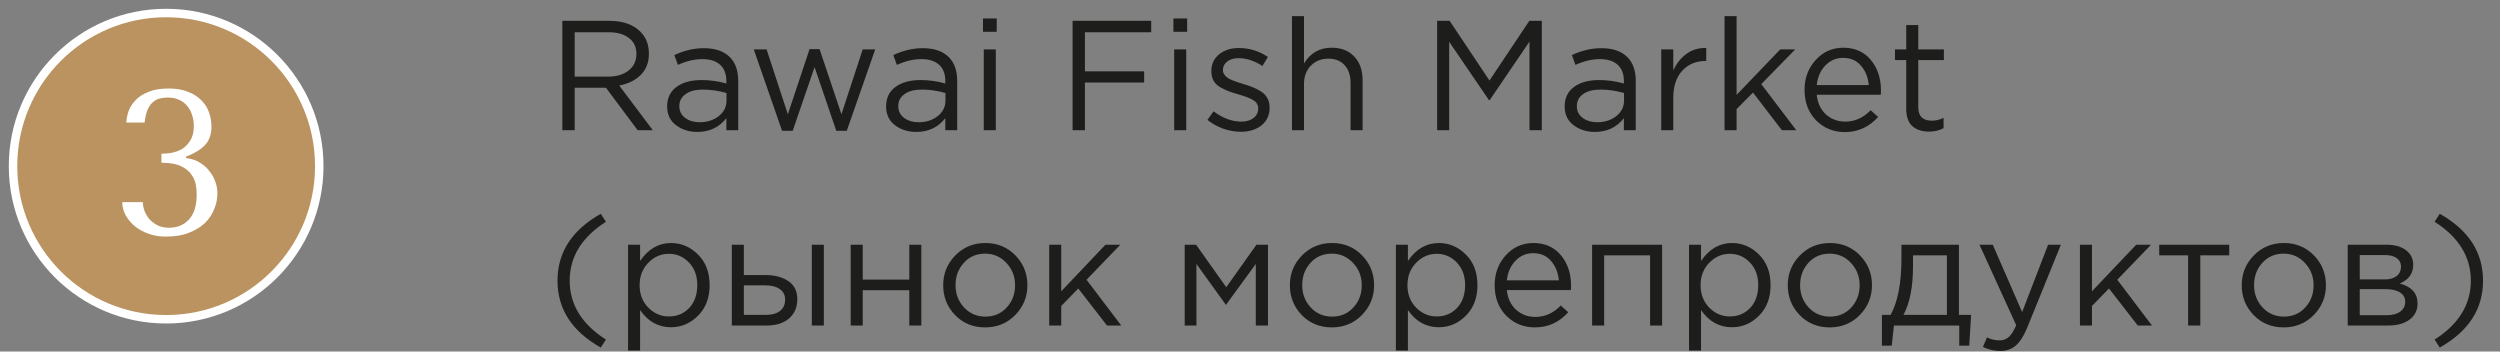
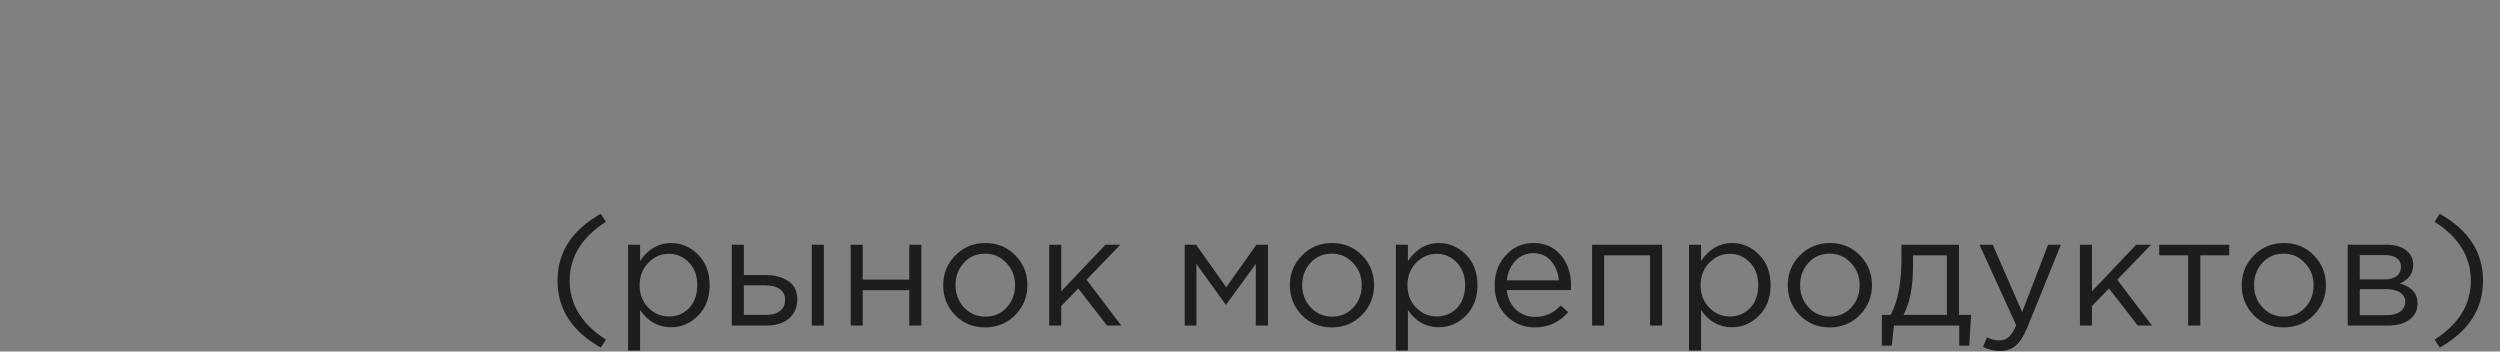
<svg xmlns="http://www.w3.org/2000/svg" width="192" height="27" viewBox="0 0 192 27" fill="none">
  <rect x="0" y="0" width="192" height="27" fill="#808080" stroke="none" />
-   <path d="M12.76 24.52C19.255 24.52 24.52 19.255 24.52 12.76C24.52 6.265 19.255 1 12.76 1C6.265 1 1 6.265 1 12.76C1 19.255 6.265 24.52 12.76 24.52Z" fill="#BB9360" stroke="white" stroke-width="0.65" stroke-miterlimit="10" />
-   <path d="M12.397 11.805C12.618 11.805 12.87 11.784 13.153 11.742C13.447 11.689 13.72 11.589 13.972 11.443C14.235 11.285 14.45 11.065 14.618 10.781C14.797 10.498 14.886 10.125 14.886 9.663C14.886 9.379 14.844 9.111 14.76 8.86C14.686 8.597 14.566 8.366 14.398 8.166C14.24 7.957 14.035 7.794 13.783 7.678C13.531 7.552 13.232 7.489 12.886 7.489C12.665 7.489 12.455 7.516 12.256 7.568C12.056 7.62 11.878 7.72 11.72 7.867C11.563 8.004 11.431 8.198 11.326 8.45C11.221 8.702 11.148 9.022 11.106 9.411H9.704C9.715 9.127 9.772 8.833 9.877 8.529C9.993 8.214 10.177 7.93 10.429 7.678C10.681 7.416 11.011 7.206 11.421 7.048C11.83 6.88 12.345 6.796 12.964 6.796C13.531 6.796 14.02 6.88 14.429 7.048C14.849 7.206 15.19 7.421 15.453 7.694C15.726 7.957 15.925 8.266 16.051 8.623C16.177 8.98 16.24 9.353 16.24 9.742C16.24 10.287 16.093 10.734 15.799 11.08C15.505 11.416 15.059 11.71 14.461 11.962L14.287 12.025V12.136L14.461 12.167C14.807 12.22 15.117 12.335 15.39 12.514C15.663 12.681 15.894 12.892 16.083 13.143C16.282 13.385 16.435 13.658 16.54 13.963C16.645 14.257 16.697 14.55 16.697 14.845C16.697 15.264 16.613 15.674 16.445 16.073C16.288 16.472 16.046 16.829 15.721 17.144C15.395 17.448 14.986 17.695 14.492 17.884C14.009 18.073 13.442 18.168 12.791 18.168C12.329 18.178 11.893 18.115 11.484 17.979C11.074 17.842 10.712 17.653 10.397 17.412C10.093 17.16 9.846 16.871 9.657 16.546C9.478 16.22 9.389 15.879 9.389 15.522H10.964C10.975 15.774 11.027 16.02 11.122 16.262C11.227 16.503 11.363 16.713 11.531 16.892C11.71 17.07 11.92 17.218 12.161 17.333C12.403 17.438 12.676 17.491 12.98 17.491C13.61 17.491 14.119 17.28 14.508 16.86C14.907 16.441 15.106 15.79 15.106 14.908C15.106 14.719 15.085 14.488 15.043 14.214C15.001 13.941 14.891 13.679 14.713 13.427C14.545 13.165 14.277 12.944 13.909 12.765C13.542 12.587 13.038 12.498 12.397 12.498V11.805Z" fill="white" />
-   <path d="M43.188 10V1.6H46.8C47.832 1.6 48.628 1.88 49.188 2.44C49.62 2.872 49.836 3.432 49.836 4.12C49.836 4.792 49.628 5.336 49.212 5.752C48.796 6.168 48.244 6.44 47.556 6.568L50.136 10H48.972L46.536 6.736H44.136V10H43.188ZM44.136 5.884H46.716C47.356 5.884 47.876 5.728 48.276 5.416C48.676 5.104 48.876 4.676 48.876 4.132C48.876 3.612 48.684 3.208 48.3 2.92C47.924 2.624 47.4 2.476 46.728 2.476H44.136V5.884ZM53.552 10.132C52.92 10.132 52.376 9.96 51.92 9.616C51.464 9.272 51.236 8.792 51.236 8.176C51.236 7.528 51.476 7.028 51.956 6.676C52.436 6.324 53.08 6.148 53.888 6.148C54.528 6.148 55.16 6.236 55.784 6.412V6.22C55.784 5.676 55.624 5.26 55.304 4.972C54.984 4.684 54.532 4.54 53.948 4.54C53.34 4.54 52.712 4.688 52.064 4.984L51.788 4.228C52.556 3.876 53.308 3.7 54.044 3.7C54.924 3.7 55.592 3.928 56.048 4.384C56.48 4.816 56.696 5.424 56.696 6.208V10H55.784V9.076C55.232 9.78 54.488 10.132 53.552 10.132ZM53.732 9.388C54.308 9.388 54.796 9.232 55.196 8.92C55.596 8.608 55.796 8.208 55.796 7.72V7.144C55.188 6.968 54.584 6.88 53.984 6.88C53.416 6.88 52.972 6.996 52.652 7.228C52.332 7.452 52.172 7.76 52.172 8.152C52.172 8.528 52.32 8.828 52.616 9.052C52.92 9.276 53.292 9.388 53.732 9.388ZM60.063 10.048L57.891 3.796H58.875L60.507 8.776L62.175 3.772H62.943L64.623 8.776L66.255 3.796H67.215L65.031 10.048H64.227L62.559 5.152L60.879 10.048H60.063ZM70.368 10.132C69.736 10.132 69.192 9.96 68.736 9.616C68.28 9.272 68.052 8.792 68.052 8.176C68.052 7.528 68.292 7.028 68.772 6.676C69.252 6.324 69.896 6.148 70.704 6.148C71.344 6.148 71.976 6.236 72.6 6.412V6.22C72.6 5.676 72.44 5.26 72.12 4.972C71.8 4.684 71.348 4.54 70.764 4.54C70.156 4.54 69.528 4.688 68.88 4.984L68.604 4.228C69.372 3.876 70.124 3.7 70.86 3.7C71.74 3.7 72.408 3.928 72.864 4.384C73.296 4.816 73.512 5.424 73.512 6.208V10H72.6V9.076C72.048 9.78 71.304 10.132 70.368 10.132ZM70.548 9.388C71.124 9.388 71.612 9.232 72.012 8.92C72.412 8.608 72.612 8.208 72.612 7.72V7.144C72.004 6.968 71.4 6.88 70.8 6.88C70.232 6.88 69.788 6.996 69.468 7.228C69.148 7.452 68.988 7.76 68.988 8.152C68.988 8.528 69.136 8.828 69.432 9.052C69.736 9.276 70.108 9.388 70.548 9.388ZM75.493 2.44V1.42H76.549V2.44H75.493ZM75.553 10V3.796H76.478V10H75.553ZM82.376 10V1.6H88.412V2.476H83.323V5.476H87.871V6.34H83.323V10H82.376ZM90.118 2.44V1.42H91.174V2.44H90.118ZM90.178 10V3.796H91.103V10H90.178ZM95.299 10.12C94.851 10.12 94.395 10.04 93.931 9.88C93.475 9.712 93.075 9.488 92.731 9.208L93.199 8.548C93.903 9.076 94.619 9.34 95.347 9.34C95.723 9.34 96.031 9.248 96.271 9.064C96.511 8.88 96.631 8.636 96.631 8.332C96.631 8.052 96.499 7.836 96.235 7.684C95.979 7.532 95.595 7.384 95.083 7.24C94.771 7.152 94.523 7.072 94.339 7C94.155 6.928 93.947 6.828 93.715 6.7C93.483 6.564 93.311 6.396 93.199 6.196C93.087 5.988 93.031 5.744 93.031 5.464C93.031 4.936 93.227 4.508 93.619 4.18C94.019 3.852 94.527 3.688 95.143 3.688C95.943 3.688 96.687 3.916 97.375 4.372L96.955 5.068C96.339 4.668 95.727 4.468 95.119 4.468C94.759 4.468 94.467 4.556 94.243 4.732C94.027 4.9 93.919 5.12 93.919 5.392C93.919 5.504 93.951 5.608 94.015 5.704C94.079 5.8 94.151 5.88 94.231 5.944C94.311 6.008 94.435 6.076 94.603 6.148C94.779 6.22 94.919 6.272 95.023 6.304C95.127 6.336 95.291 6.388 95.515 6.46C95.811 6.548 96.055 6.632 96.247 6.712C96.439 6.792 96.643 6.9 96.859 7.036C97.075 7.172 97.235 7.344 97.339 7.552C97.451 7.752 97.507 7.988 97.507 8.26C97.507 8.836 97.299 9.292 96.883 9.628C96.467 9.956 95.939 10.12 95.299 10.12ZM99.223 10V1.24H100.147V4.876C100.635 4.068 101.343 3.664 102.271 3.664C103.007 3.664 103.587 3.892 104.011 4.348C104.435 4.796 104.647 5.396 104.647 6.148V10H103.723V6.376C103.723 5.792 103.571 5.336 103.267 5.008C102.971 4.672 102.551 4.504 102.007 4.504C101.471 4.504 101.027 4.684 100.675 5.044C100.323 5.404 100.147 5.872 100.147 6.448V10H99.223ZM110.372 10V1.6H111.332L114.392 6.184L117.452 1.6H118.412V10H117.464V3.196L114.404 7.696H114.356L111.296 3.208V10H110.372ZM122.482 10.132C121.85 10.132 121.306 9.96 120.85 9.616C120.394 9.272 120.166 8.792 120.166 8.176C120.166 7.528 120.406 7.028 120.886 6.676C121.366 6.324 122.01 6.148 122.818 6.148C123.458 6.148 124.09 6.236 124.714 6.412V6.22C124.714 5.676 124.554 5.26 124.234 4.972C123.914 4.684 123.462 4.54 122.878 4.54C122.27 4.54 121.642 4.688 120.994 4.984L120.718 4.228C121.486 3.876 122.238 3.7 122.974 3.7C123.854 3.7 124.522 3.928 124.978 4.384C125.41 4.816 125.626 5.424 125.626 6.208V10H124.714V9.076C124.162 9.78 123.418 10.132 122.482 10.132ZM122.662 9.388C123.238 9.388 123.726 9.232 124.126 8.92C124.526 8.608 124.726 8.208 124.726 7.72V7.144C124.118 6.968 123.514 6.88 122.914 6.88C122.346 6.88 121.902 6.996 121.582 7.228C121.262 7.452 121.102 7.76 121.102 8.152C121.102 8.528 121.25 8.828 121.546 9.052C121.85 9.276 122.222 9.388 122.662 9.388ZM127.583 10V3.796H128.507V5.416C128.747 4.88 129.087 4.452 129.527 4.132C129.967 3.812 130.471 3.664 131.039 3.688V4.684H130.967C130.255 4.684 129.667 4.932 129.203 5.428C128.739 5.924 128.507 6.624 128.507 7.528V10H127.583ZM132.446 10V1.24H133.37V7.288L136.718 3.796H137.87L135.266 6.46L137.954 10H136.85L134.63 7.108L133.37 8.38V10H132.446ZM139.525 7.276C139.589 7.908 139.825 8.412 140.233 8.788C140.649 9.156 141.141 9.34 141.709 9.34C142.453 9.34 143.105 9.048 143.665 8.464L144.241 8.98C143.545 9.756 142.693 10.144 141.685 10.144C140.813 10.144 140.077 9.844 139.477 9.244C138.885 8.636 138.589 7.856 138.589 6.904C138.589 6 138.873 5.236 139.441 4.612C140.009 3.98 140.717 3.664 141.565 3.664C142.453 3.664 143.157 3.976 143.677 4.6C144.197 5.224 144.457 6.008 144.457 6.952C144.457 7.072 144.453 7.18 144.445 7.276H139.525ZM139.525 6.532H143.521C143.465 5.932 143.265 5.436 142.921 5.044C142.585 4.644 142.125 4.444 141.541 4.444C141.013 4.444 140.561 4.64 140.185 5.032C139.809 5.424 139.589 5.924 139.525 6.532ZM148.151 10.108C147.615 10.108 147.187 9.968 146.867 9.688C146.555 9.4 146.399 8.956 146.399 8.356V4.612H145.535V3.796H146.399V1.924H147.323V3.796H149.291V4.612H147.323V8.236C147.323 8.924 147.671 9.268 148.367 9.268C148.671 9.268 148.971 9.196 149.267 9.052V9.844C148.931 10.02 148.559 10.108 148.151 10.108Z" fill="#1D1D1B" />
  <path d="M46.14 26.692C43.924 25.444 42.816 23.732 42.816 21.556C42.816 19.38 43.924 17.668 46.14 16.42L46.536 17.032C44.68 18.216 43.752 19.724 43.752 21.556C43.752 23.388 44.68 24.896 46.536 26.08L46.14 26.692ZM48.235 26.92V18.796H49.159V20.044C49.783 19.124 50.575 18.664 51.535 18.664C52.327 18.664 53.019 18.96 53.611 19.552C54.203 20.136 54.499 20.92 54.499 21.904C54.499 22.872 54.203 23.652 53.611 24.244C53.019 24.836 52.327 25.132 51.535 25.132C50.559 25.132 49.767 24.692 49.159 23.812V26.92H48.235ZM51.367 24.304C51.991 24.304 52.511 24.088 52.927 23.656C53.343 23.216 53.551 22.628 53.551 21.892C53.551 21.18 53.339 20.604 52.915 20.164C52.491 19.716 51.975 19.492 51.367 19.492C50.767 19.492 50.243 19.72 49.795 20.176C49.347 20.632 49.123 21.208 49.123 21.904C49.123 22.6 49.347 23.176 49.795 23.632C50.243 24.08 50.767 24.304 51.367 24.304ZM56.204 25V18.796H57.128V21.124H58.784C59.504 21.124 60.092 21.28 60.548 21.592C61.004 21.896 61.232 22.36 61.232 22.984C61.232 23.6 61.02 24.092 60.596 24.46C60.172 24.82 59.604 25 58.892 25H56.204ZM57.128 24.184H58.808C59.28 24.184 59.644 24.084 59.9 23.884C60.164 23.684 60.296 23.392 60.296 23.008C60.296 22.656 60.16 22.388 59.888 22.204C59.624 22.012 59.252 21.916 58.772 21.916H57.128V24.184ZM62.348 25V18.796H63.272V25H62.348ZM65.333 25V18.796H66.257V21.472H69.833V18.796H70.757V25H69.833V22.288H66.257V25H65.333ZM77.969 24.196C77.345 24.828 76.573 25.144 75.653 25.144C74.733 25.144 73.965 24.828 73.349 24.196C72.741 23.564 72.437 22.8 72.437 21.904C72.437 21.016 72.745 20.256 73.361 19.624C73.985 18.984 74.757 18.664 75.677 18.664C76.597 18.664 77.365 18.98 77.981 19.612C78.597 20.244 78.905 21.008 78.905 21.904C78.905 22.792 78.593 23.556 77.969 24.196ZM75.677 24.316C76.341 24.316 76.885 24.084 77.309 23.62C77.741 23.156 77.957 22.584 77.957 21.904C77.957 21.232 77.733 20.66 77.285 20.188C76.845 19.716 76.301 19.48 75.653 19.48C74.989 19.48 74.445 19.716 74.021 20.188C73.597 20.652 73.385 21.224 73.385 21.904C73.385 22.576 73.605 23.148 74.045 23.62C74.485 24.084 75.029 24.316 75.677 24.316ZM80.579 25V18.796H81.503V22.372L84.899 18.796H86.039L83.447 21.484L86.111 25H85.019L82.811 22.156L81.503 23.5V25H80.579ZM90.985 25V18.796H91.861L94.177 22.06L96.493 18.796H97.381V25H96.445V20.272L94.153 23.416L91.885 20.272V25H90.985ZM104.594 24.196C103.97 24.828 103.198 25.144 102.278 25.144C101.358 25.144 100.59 24.828 99.974 24.196C99.366 23.564 99.062 22.8 99.062 21.904C99.062 21.016 99.37 20.256 99.986 19.624C100.61 18.984 101.382 18.664 102.302 18.664C103.222 18.664 103.99 18.98 104.606 19.612C105.222 20.244 105.53 21.008 105.53 21.904C105.53 22.792 105.218 23.556 104.594 24.196ZM102.302 24.316C102.966 24.316 103.51 24.084 103.934 23.62C104.366 23.156 104.582 22.584 104.582 21.904C104.582 21.232 104.358 20.66 103.91 20.188C103.47 19.716 102.926 19.48 102.278 19.48C101.614 19.48 101.07 19.716 100.646 20.188C100.222 20.652 100.01 21.224 100.01 21.904C100.01 22.576 100.23 23.148 100.67 23.62C101.11 24.084 101.654 24.316 102.302 24.316ZM107.204 26.92V18.796H108.128V20.044C108.752 19.124 109.544 18.664 110.504 18.664C111.296 18.664 111.988 18.96 112.58 19.552C113.172 20.136 113.468 20.92 113.468 21.904C113.468 22.872 113.172 23.652 112.58 24.244C111.988 24.836 111.296 25.132 110.504 25.132C109.528 25.132 108.736 24.692 108.128 23.812V26.92H107.204ZM110.336 24.304C110.96 24.304 111.48 24.088 111.896 23.656C112.312 23.216 112.52 22.628 112.52 21.892C112.52 21.18 112.308 20.604 111.884 20.164C111.46 19.716 110.944 19.492 110.336 19.492C109.736 19.492 109.212 19.72 108.764 20.176C108.316 20.632 108.092 21.208 108.092 21.904C108.092 22.6 108.316 23.176 108.764 23.632C109.212 24.08 109.736 24.304 110.336 24.304ZM117.885 25.144C117.013 25.144 116.277 24.844 115.677 24.244C115.085 23.636 114.789 22.856 114.789 21.904C114.789 21 115.073 20.236 115.641 19.612C116.209 18.98 116.917 18.664 117.765 18.664C118.653 18.664 119.357 18.976 119.877 19.6C120.397 20.224 120.657 21.008 120.657 21.952C120.657 22.072 120.653 22.18 120.645 22.276H115.725C115.789 22.908 116.025 23.412 116.433 23.788C116.849 24.156 117.341 24.34 117.909 24.34C118.653 24.34 119.305 24.048 119.865 23.464L120.441 23.98C119.745 24.756 118.893 25.144 117.885 25.144ZM115.725 21.532H119.721C119.665 20.932 119.465 20.436 119.121 20.044C118.785 19.644 118.325 19.444 117.741 19.444C117.213 19.444 116.761 19.64 116.385 20.032C116.009 20.424 115.789 20.924 115.725 21.532ZM122.274 25V18.796H127.65V25H126.726V19.612H123.198V25H122.274ZM129.716 26.92V18.796H130.64V20.044C131.264 19.124 132.056 18.664 133.016 18.664C133.808 18.664 134.5 18.96 135.092 19.552C135.684 20.136 135.98 20.92 135.98 21.904C135.98 22.872 135.684 23.652 135.092 24.244C134.5 24.836 133.808 25.132 133.016 25.132C132.04 25.132 131.248 24.692 130.64 23.812V26.92H129.716ZM132.848 24.304C133.472 24.304 133.992 24.088 134.408 23.656C134.824 23.216 135.032 22.628 135.032 21.892C135.032 21.18 134.82 20.604 134.396 20.164C133.972 19.716 133.456 19.492 132.848 19.492C132.248 19.492 131.724 19.72 131.276 20.176C130.828 20.632 130.604 21.208 130.604 21.904C130.604 22.6 130.828 23.176 131.276 23.632C131.724 24.08 132.248 24.304 132.848 24.304ZM142.832 24.196C142.208 24.828 141.436 25.144 140.516 25.144C139.596 25.144 138.828 24.828 138.212 24.196C137.604 23.564 137.3 22.8 137.3 21.904C137.3 21.016 137.608 20.256 138.224 19.624C138.848 18.984 139.62 18.664 140.54 18.664C141.46 18.664 142.228 18.98 142.844 19.612C143.46 20.244 143.768 21.008 143.768 21.904C143.768 22.792 143.456 23.556 142.832 24.196ZM140.54 24.316C141.204 24.316 141.748 24.084 142.172 23.62C142.604 23.156 142.82 22.584 142.82 21.904C142.82 21.232 142.596 20.66 142.148 20.188C141.708 19.716 141.164 19.48 140.516 19.48C139.852 19.48 139.308 19.716 138.884 20.188C138.46 20.652 138.248 21.224 138.248 21.904C138.248 22.576 138.468 23.148 138.908 23.62C139.348 24.084 139.892 24.316 140.54 24.316ZM144.53 26.548V24.184H145.202C145.754 23.168 146.03 21.732 146.03 19.876V18.796H150.446V24.184H151.382L151.238 26.548H150.47V25H145.454L145.286 26.548H144.53ZM146.186 24.184H149.522V19.612H146.918V20.476C146.918 22.036 146.674 23.272 146.186 24.184ZM153.609 26.956C153.161 26.956 152.721 26.852 152.289 26.644L152.601 25.912C152.897 26.064 153.221 26.14 153.573 26.14C153.853 26.14 154.089 26.052 154.281 25.876C154.473 25.708 154.661 25.408 154.845 24.976L152.025 18.796H153.045L155.301 23.968L157.293 18.796H158.277L155.673 25.204C155.409 25.836 155.117 26.284 154.797 26.548C154.477 26.82 154.081 26.956 153.609 26.956ZM159.739 25V18.796H160.663V22.372L164.059 18.796H165.199L162.607 21.484L165.271 25H164.179L161.971 22.156L160.663 23.5V25H159.739ZM168.048 25V19.612H165.828V18.796H171.204V19.612H168.984V25H168.048ZM177.696 24.196C177.072 24.828 176.3 25.144 175.38 25.144C174.46 25.144 173.692 24.828 173.076 24.196C172.468 23.564 172.164 22.8 172.164 21.904C172.164 21.016 172.472 20.256 173.088 19.624C173.712 18.984 174.484 18.664 175.404 18.664C176.324 18.664 177.092 18.98 177.708 19.612C178.324 20.244 178.632 21.008 178.632 21.904C178.632 22.792 178.32 23.556 177.696 24.196ZM175.404 24.316C176.068 24.316 176.612 24.084 177.036 23.62C177.468 23.156 177.684 22.584 177.684 21.904C177.684 21.232 177.46 20.66 177.012 20.188C176.572 19.716 176.028 19.48 175.38 19.48C174.716 19.48 174.172 19.716 173.748 20.188C173.324 20.652 173.112 21.224 173.112 21.904C173.112 22.576 173.332 23.148 173.772 23.62C174.212 24.084 174.756 24.316 175.404 24.316ZM180.305 25V18.796H183.305C183.921 18.796 184.413 18.936 184.781 19.216C185.149 19.496 185.333 19.872 185.333 20.344C185.333 21.008 184.989 21.484 184.301 21.772C185.213 22.02 185.669 22.532 185.669 23.308C185.669 23.828 185.465 24.24 185.057 24.544C184.649 24.848 184.101 25 183.413 25H180.305ZM181.229 24.208H183.293C183.733 24.208 184.081 24.116 184.337 23.932C184.593 23.748 184.721 23.492 184.721 23.164C184.721 22.86 184.585 22.624 184.313 22.456C184.049 22.288 183.669 22.204 183.173 22.204H181.229V24.208ZM181.229 21.46H183.137C183.521 21.46 183.825 21.376 184.049 21.208C184.281 21.032 184.397 20.784 184.397 20.464C184.397 20.2 184.289 19.988 184.073 19.828C183.857 19.668 183.553 19.588 183.161 19.588H181.229V21.46ZM187.373 26.692L186.977 26.08C188.833 24.896 189.761 23.388 189.761 21.556C189.761 19.724 188.833 18.216 186.977 17.032L187.373 16.42C189.589 17.668 190.697 19.38 190.697 21.556C190.697 23.732 189.589 25.444 187.373 26.692Z" fill="#1D1D1B" />
</svg>